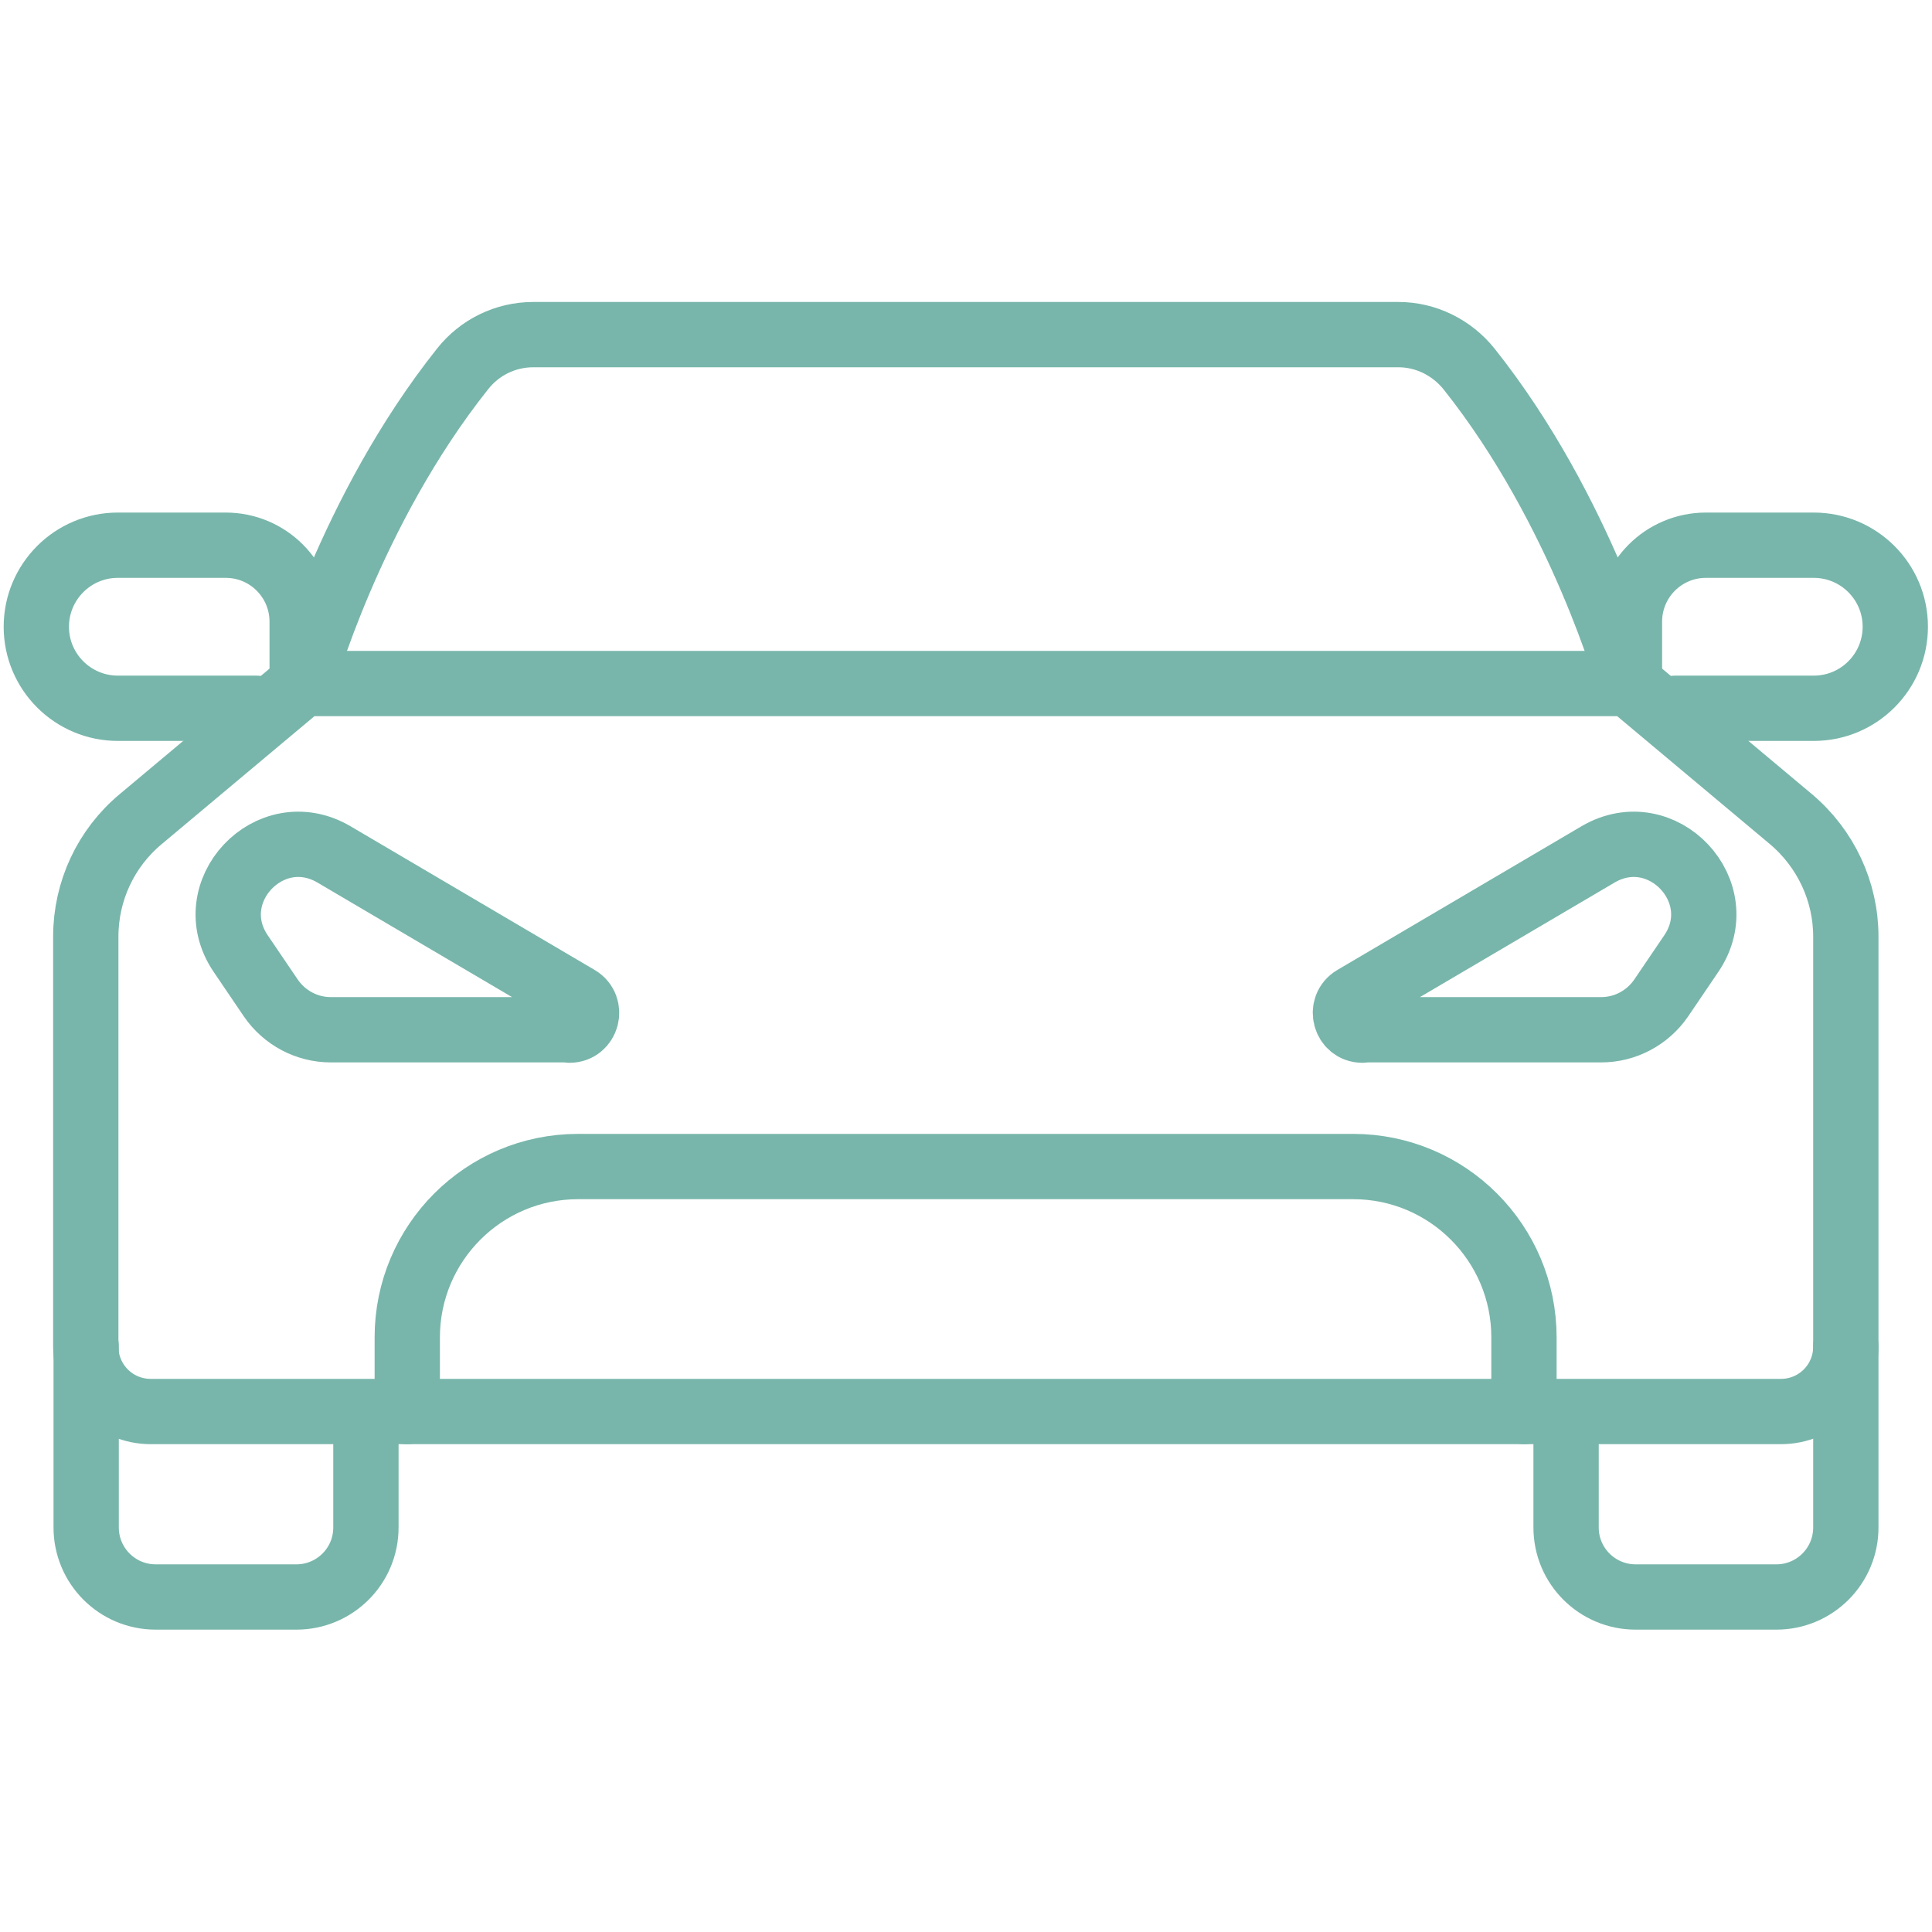
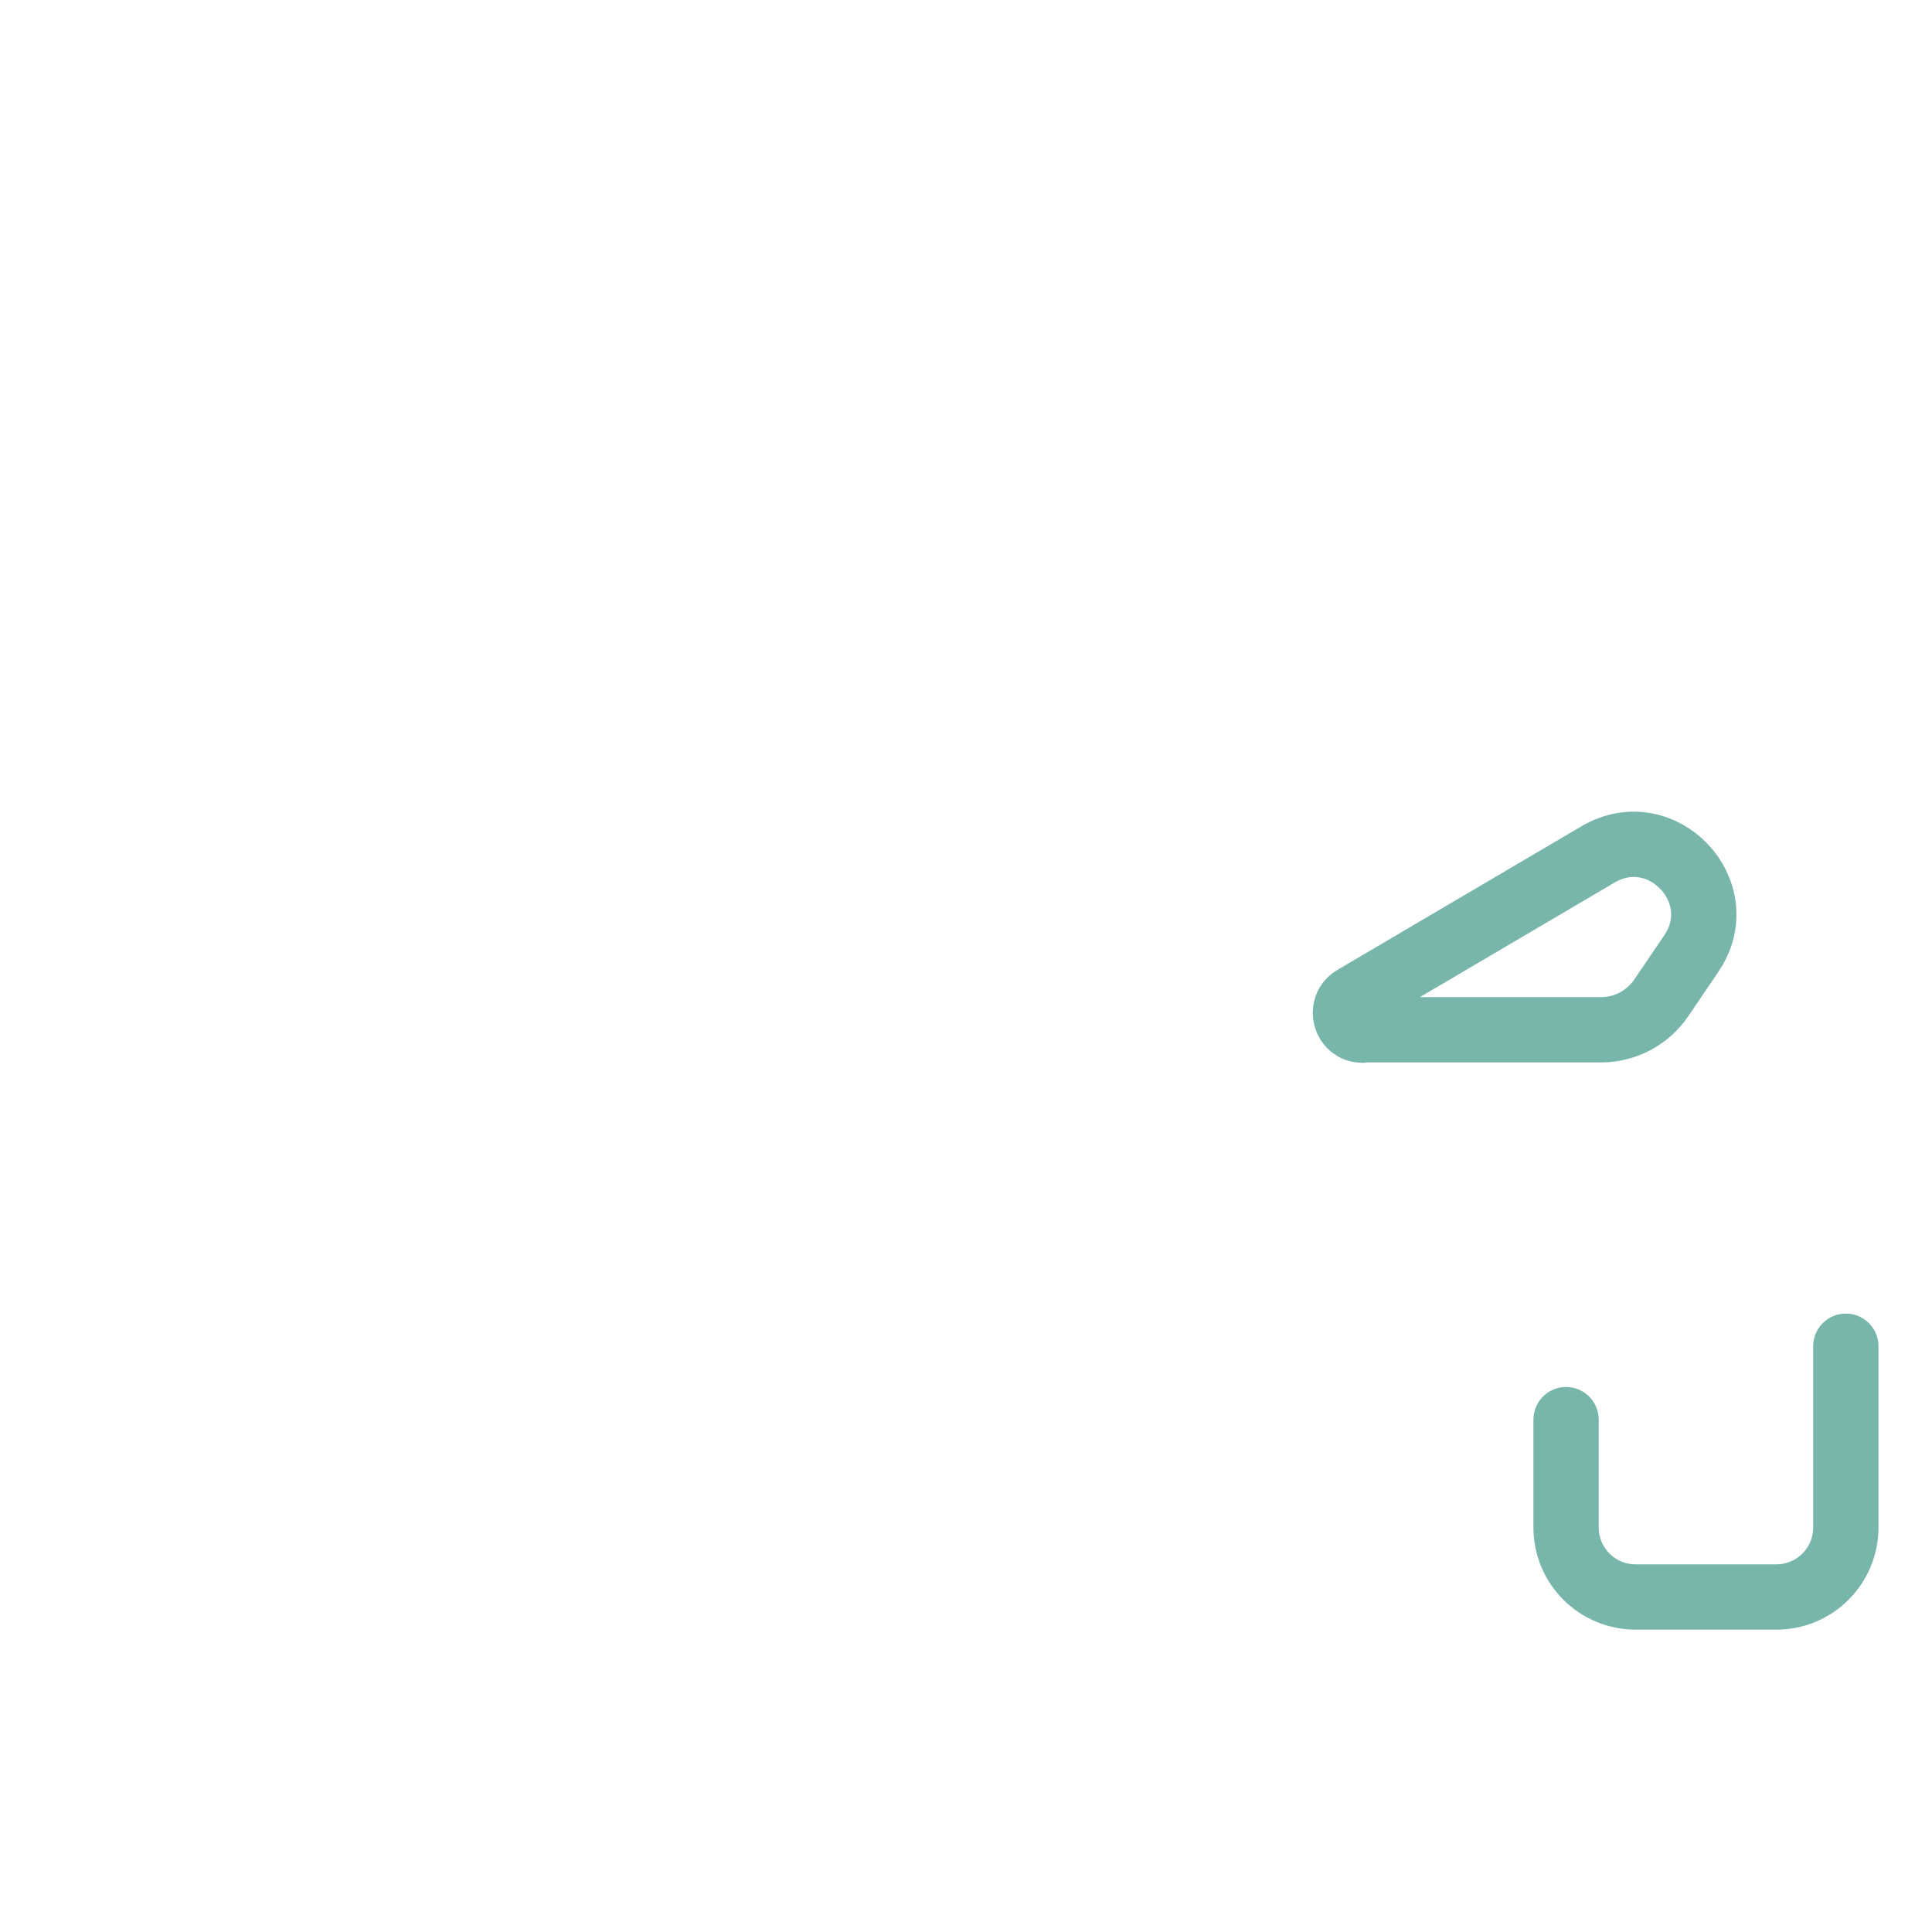
<svg xmlns="http://www.w3.org/2000/svg" id="Icons" viewBox="0 0 50 50">
  <defs>
    <style>.cls-1{fill:none;stroke:#78b6ab;stroke-linecap:round;stroke-linejoin:round;stroke-width:1.69px;}</style>
  </defs>
-   <path class="cls-1" d="m46.09,36.53c.93,0,1.68-.75,1.68-1.68v-10.61c0-1.17-.52-2.28-1.42-3.04l-4.19-3.51H7.83s-4.19,3.51-4.19,3.51c-.9.75-1.42,1.86-1.42,3.04v10.61c0,.93.75,1.68,1.68,1.68h42.18Z" />
-   <path class="cls-1" d="m6.63,18.33h-3.58c-1.16,0-2.11-.94-2.11-2.11h0c0-1.16.94-2.11,2.11-2.11h2.79c1.1,0,1.98.89,1.98,1.98v1.59s1.23-4.46,4.15-8.13c.44-.56,1.11-.89,1.83-.89h22.39c.71,0,1.38.33,1.83.89,2.92,3.67,4.15,8.13,4.15,8.13v-1.59c0-1.1.89-1.98,1.98-1.98h2.79c1.16,0,2.11.94,2.11,2.11h0c0,1.16-.94,2.11-2.11,2.11h-3.58" />
-   <path class="cls-1" d="m14.74,26.65h-6.18c-.62,0-1.2-.31-1.55-.82l-.78-1.15c-1.08-1.59.75-3.54,2.41-2.57l6.32,3.72c.39.23.23.83-.22.83Z" />
-   <path class="cls-1" d="m10.54,36.53v-1.92c0-2.44,1.98-4.42,4.42-4.42h20.06c2.44,0,4.42,1.98,4.42,4.42v1.92" />
-   <path class="cls-1" d="m2.23,34.84v4.69c0,.99.8,1.8,1.8,1.8h3.64c.99,0,1.8-.8,1.8-1.8v-2.79" />
  <path class="cls-1" d="m35.26,26.65h6.18c.62,0,1.2-.31,1.55-.82l.78-1.15c1.08-1.59-.75-3.54-2.41-2.57l-6.32,3.72c-.39.23-.23.83.22.83Z" />
  <path class="cls-1" d="m47.77,34.84v4.69c0,.99-.8,1.8-1.8,1.8h-3.64c-.99,0-1.8-.8-1.8-1.8v-2.79" />
</svg>